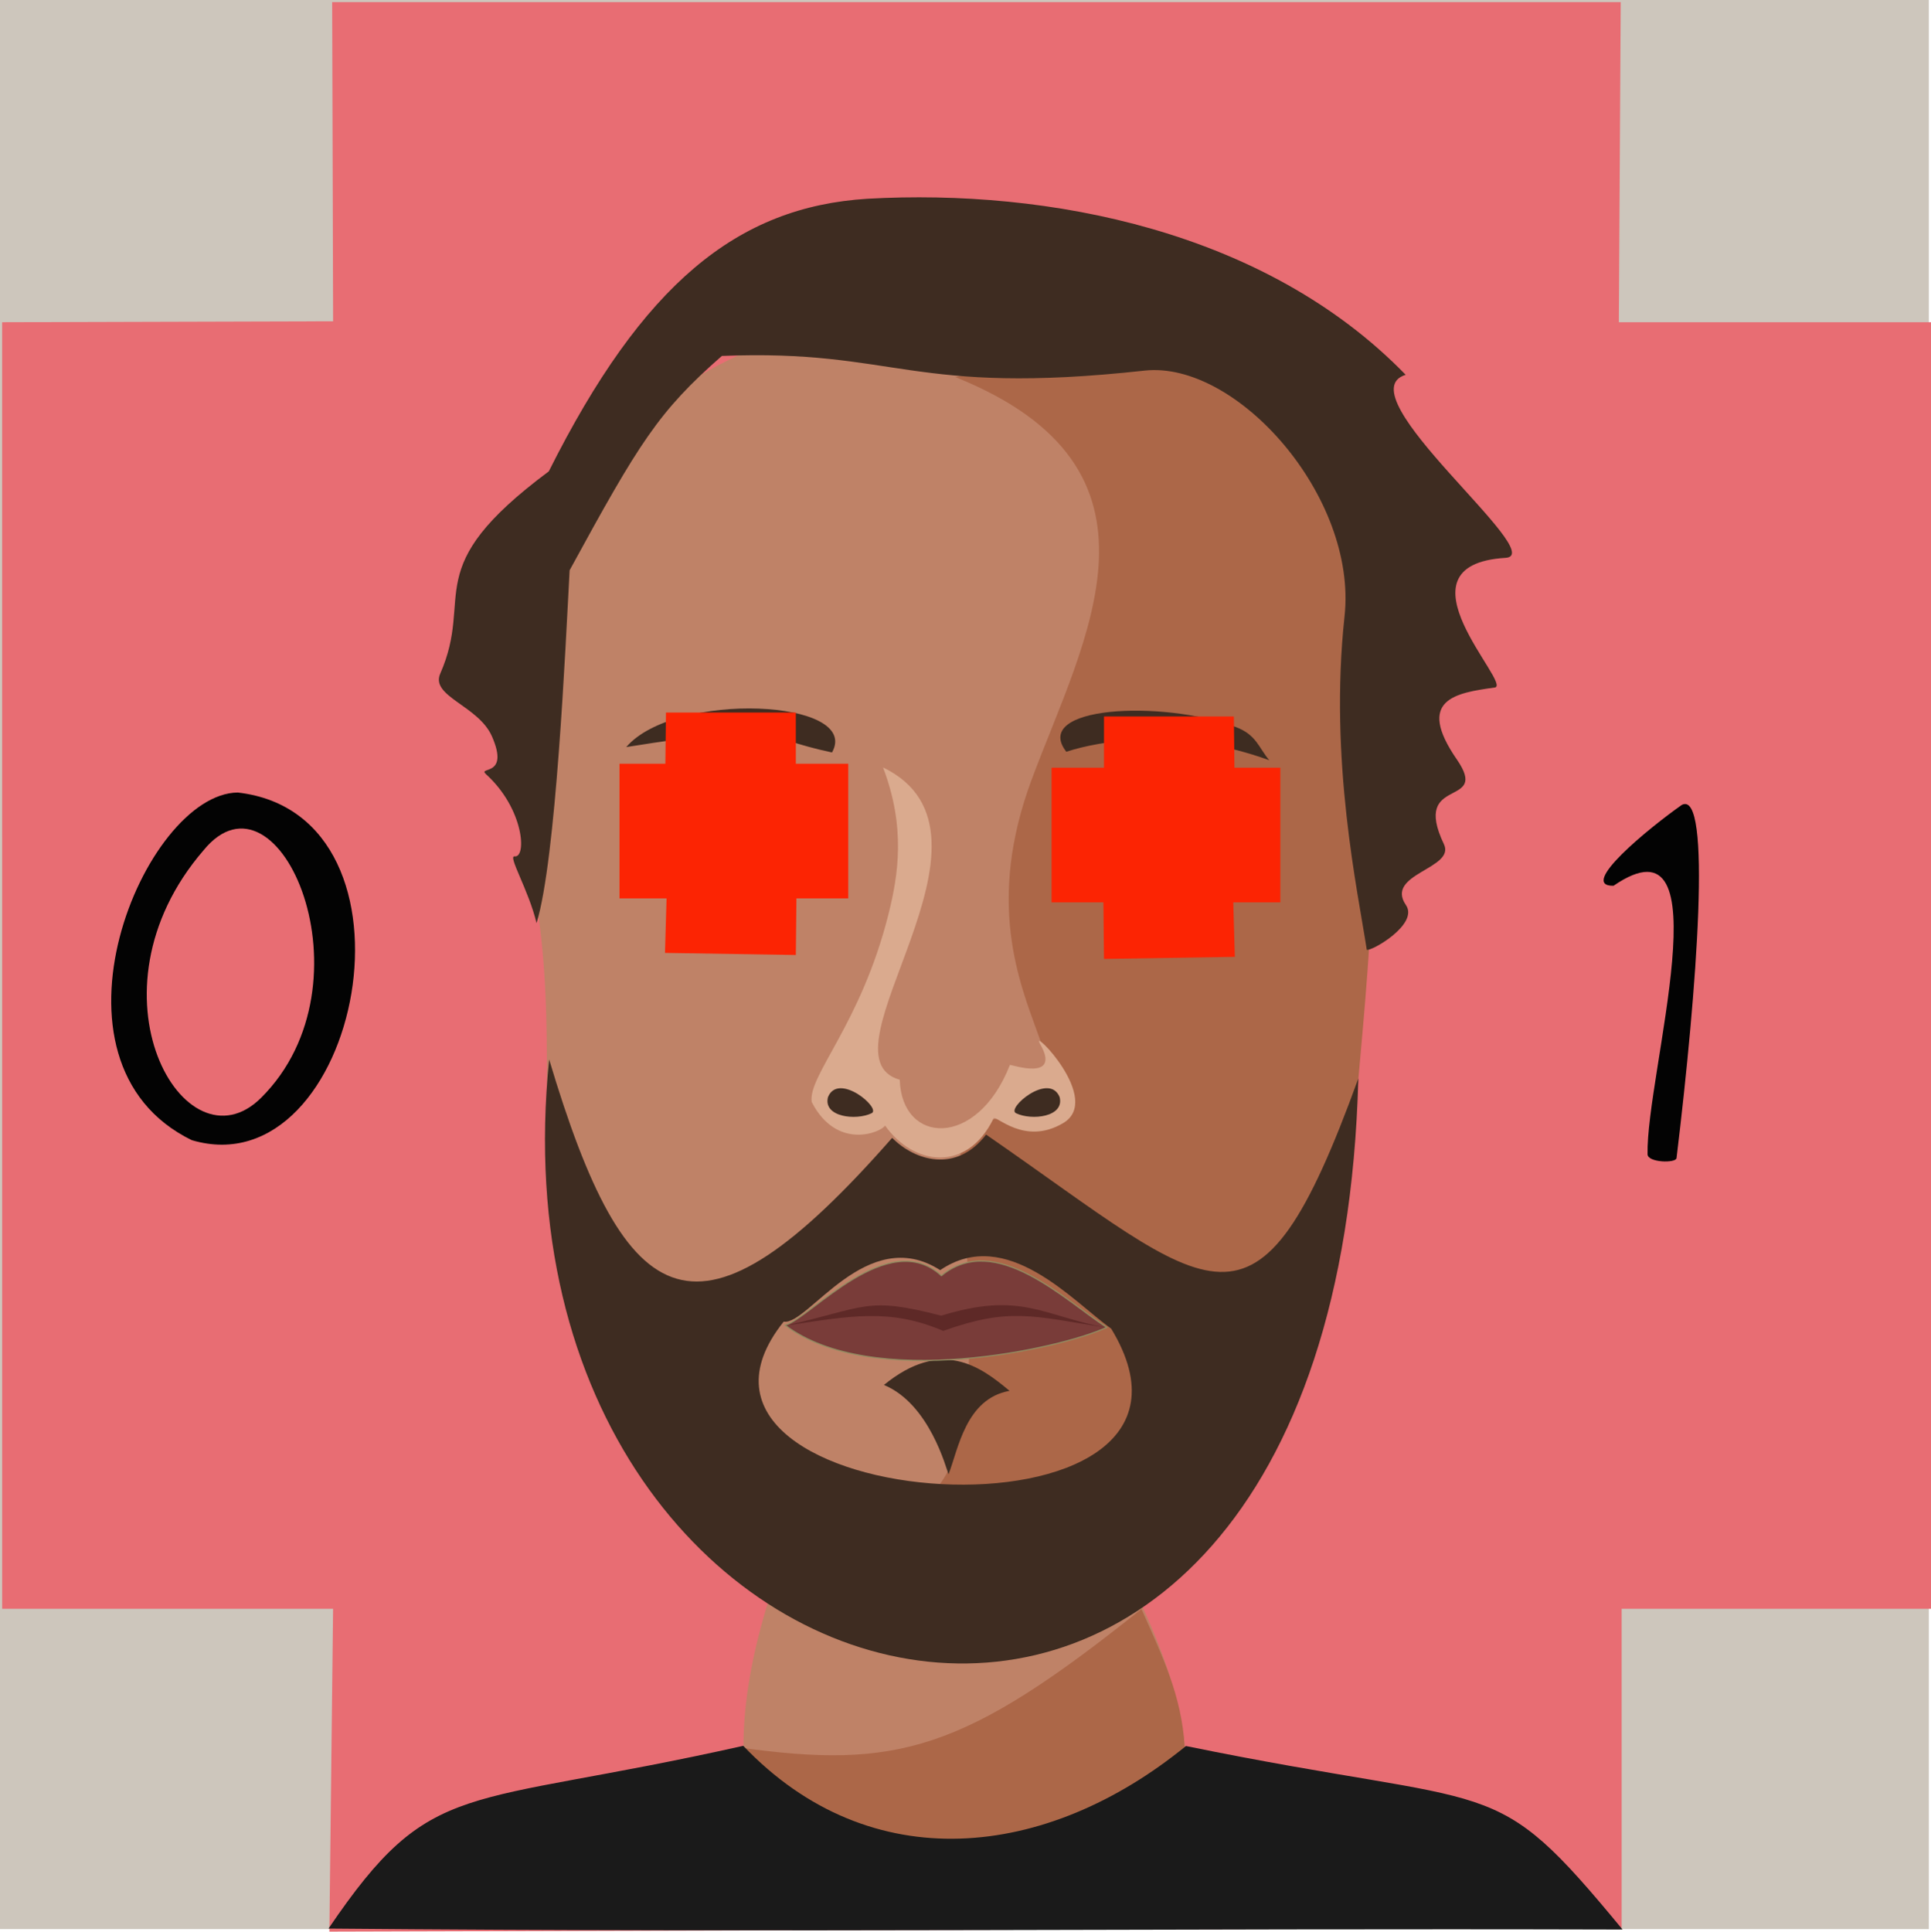
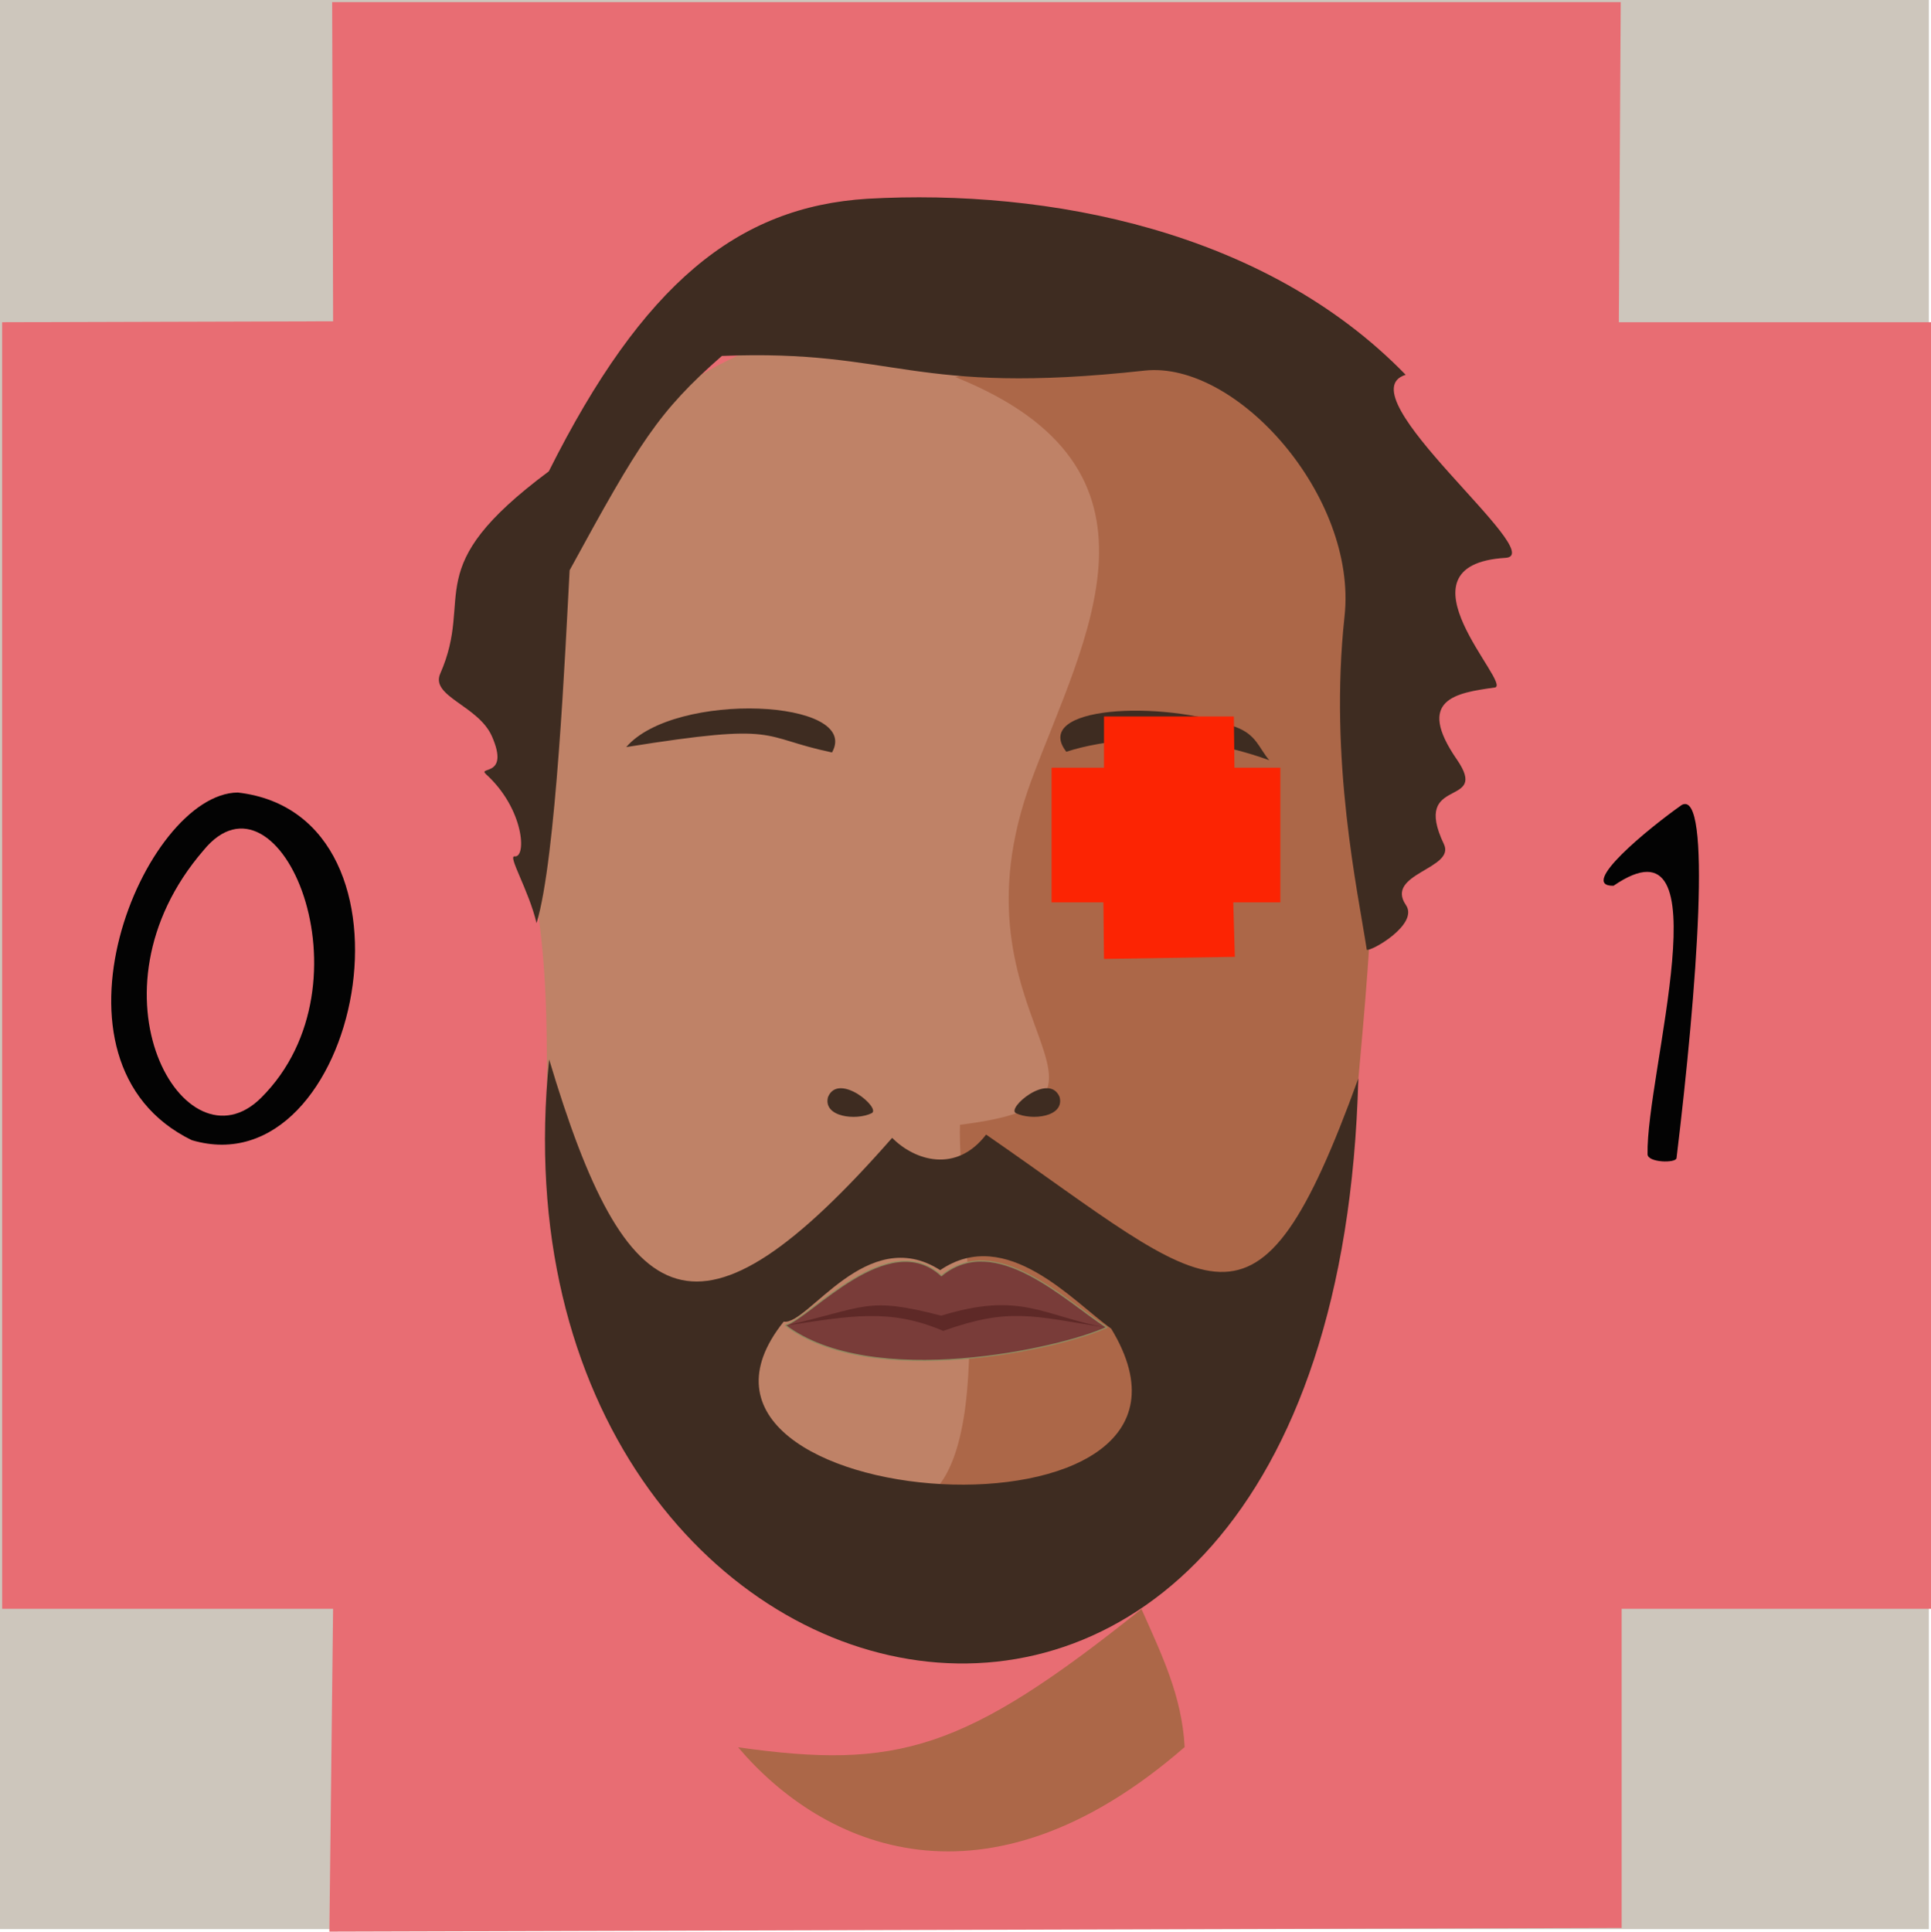
<svg xmlns="http://www.w3.org/2000/svg" xml:space="preserve" version="1.1" viewBox="0 0 130.144 130.173">
  <g display="inline" opacity="1">
    <path d="M0 0h130v130H0z" fill="#cdc6bc" fill-opacity="1" display="inline" opacity="1" />
    <path d="m.144 21.714 22.306-.063L22.387.144h86.845l-.125 21.57h21.037v86.7h-20.85v21.507l-87.095.251.25-21.758H.145Z" fill="#e86d73" display="inline" opacity="1" />
-     <path d="M51.815 107.802c-1.024 3.301-1.738 6.718-1.71 10.186 11.147 11.564 25.474 7.177 29.803.292-.272-3.598-1.543-7.084-3.058-10.325-3.373-.213-7.44 7.706-25.036-.153z" fill="#bf8267" fill-opacity="1" display="inline" opacity="1" />
    <path d="M49.746 117.749c5.734 6.76 16.697 11.644 30.096-.014-.183-3.438-1.526-6.189-2.91-9.305-11.96 9.579-16.472 10.833-27.186 9.32z" fill="#ac6748" fill-opacity="1" display="inline" opacity="1" />
    <path d="M35.227 56.38c4.525 17.172-3.46 29.242 10.535 43.1l33.579 2.783c13.991-9.437 10.737-29.443 13.405-44.759 11.37-51.22-69.006-46.604-57.52-1.124Z" fill="#bf8267" fill-opacity="1" display="inline" />
    <path d="M64.402 25.416c15.392 6.19 8.655 17.624 5.123 27.136-6.123 16.487 8.917 21.532-4.823 23.246-.206 4.978 2.97 23.64-3.174 25.561 9.765 8.95 28.135-7.346 30.007-28.47 1.53-17.267 5.918-57.325-27.133-47.473z" fill="#ac6748" fill-opacity="1" display="inline" opacity="1" />
-     <path d="M63.928 99.351c.655-1.656 1.143-5.09 4.112-5.623-1.998-1.678-4.59-3.552-8.466-.397 3.086 1.279 4.2 5.651 4.354 6.02z" fill="#3e2c21" fill-opacity="1" display="inline" />
    <path d="M37.012 71.399c-4.795 46.856 52.98 60.725 54.536 1.28-6.91 19.026-9.617 14.473-25.087 3.779-1.999 2.615-4.79 1.777-6.332.221-13.115 14.936-17.906 12.139-23.117-5.28zm37.879 18.137c9.412 15.502-32.52 12.597-22.073-.472 1.622.293 5.596-6.641 10.548-3.47 4.476-3.05 8.987 2.156 11.525 3.942z" fill="#3e2c21" fill-opacity="1" display="inline" opacity="1" />
-     <path d="M54.706 74.265c1.692 3.277 4.654 2.055 4.946 1.587 1.91 2.702 5.527 3.19 7.307-.474.142-.292 2.06 1.864 4.693.309 2.711-1.603-2.251-6.559-1.561-5.352 1.492 2.61-2.006 1.376-2.027 1.431-2.21 5.667-7.298 5.367-7.423.997-5.796-1.627 8.134-16.556-1.128-21.047 1.544 4.041 1.025 7.26.37 9.881-1.85 7.4-5.442 10.886-5.177 12.668z" fill="#daaa8e" fill-opacity="1" display="inline" opacity="1" />
-     <path d="M52.925 89.312c5.85 4.413 18.607 1.576 21.665.138-2.829-1.828-7.507-6.491-11.143-3.484-3.559-3.293-8.79 2.802-10.522 3.346z" fill="#793c39" fill-opacity="1" stroke="#918d61" stroke-opacity="1" stroke-width=".076" display="inline" opacity="1" />
+     <path d="M52.925 89.312c5.85 4.413 18.607 1.576 21.665.138-2.829-1.828-7.507-6.491-11.143-3.484-3.559-3.293-8.79 2.802-10.522 3.346" fill="#793c39" fill-opacity="1" stroke="#918d61" stroke-opacity="1" stroke-width=".076" display="inline" opacity="1" />
    <path d="M52.93 89.337c5.451-1.233 5.44-1.994 10.503-.674 5.361-1.65 6.852-.002 11.063.797-4.944-.792-6.502-1.348-10.926.229-3.591-1.531-6.194-1.022-10.64-.352z" fill="#5e2927" fill-opacity="1" display="inline" opacity="1" />
    <path d="M55.805 73.93c-.346 1.35 1.885 1.597 2.93 1.094.711-.305-2.22-2.806-2.93-1.094z" fill="#3e2c21" fill-opacity="1" display="inline" opacity="1" />
    <path d="M71.415 73.928c.346 1.349-1.886 1.597-2.93 1.094-.712-.305 2.22-2.806 2.93-1.094zm-15.34-23.22c-5.021-1.057-3.29-2.056-13.869-.363 3.274-3.81 15.88-3.22 13.869.363zm15.79-.047c2.269-.742 7.535-1.66 13.682.57-.715-.836-.858-1.72-2.267-2.24-5.038-1.86-13.79-1.4-11.414 1.67z" fill="#3e2c21" fill-opacity="1" display="inline" />
    <path d="M36.987 31.765c-8.871 6.594-4.977 8.313-7.317 13.632-.676 1.539 2.577 2.151 3.486 4.227 1.219 2.781-1.003 2.003-.4 2.55 2.568 2.332 2.755 5.642 1.926 5.537-.478-.061.96 2.297 1.479 4.496 1.313-4.25 1.95-18.596 2.23-23.777 4.694-8.602 5.978-10.693 10.261-14.444 11.79-.475 12.679 2.723 28.491.988 6.198-.68 14.351 8.48 13.476 16.557-1.054 9.719.905 18.574 1.498 22.474.305.12 3.523-1.717 2.64-3.012-1.452-2.126 3.354-2.442 2.56-4.103-2.24-4.692 3.164-2.386.87-5.712-2.802-4.06-.063-4.485 2.553-4.846 1.263-.175-7.087-8.267.736-8.74 3.005-.18-10.963-11.04-6.736-12.335-9.435-9.713-24.062-12.55-36.28-11.864-8.757.548-15.128 5.709-21.473 18.372z" fill="#3e2c21" fill-opacity="1" display="inline" />
-     <path d="M97.675 139.311h-3.533v-3.452h-8.753l-.04 3.452h-3.091v9.074h3.171l-.106 3.673 8.819.141.04-3.814h3.493z" fill="#fc2403" display="inline" opacity="1" style="mix-blend-mode:normal" transform="translate(-40.505 -87.842)" />
    <path d="M111.379 139.577h3.533v-3.453h8.752l.04 3.453h3.092v9.074h-3.172l.107 3.673-8.82.14-.04-3.813h-3.492z" fill="#fc2403" fill-opacity="1" display="inline" opacity="1" style="mix-blend-mode:normal" transform="translate(-40.505 -87.842)" />
-     <path d="M22.14 129.965c31.37.278 55.843-.024 87.217.065-8.936-10.824-7.917-7.972-29.429-12.367-9.39 7.664-21.26 8.98-29.835-.013-19.087 4.282-20.953 1.996-27.953 12.315z" fill="#1a1a1a" fill-opacity="1" display="inline" />
    <path d="M16.026 53.408c-6.293.06-13.905 18.152-3.101 23.427 11.314 3.344 16.34-21.913 3.101-23.427zm1.566 20.578c-5.122 5.087-12.18-7.056-3.879-16.68 5.093-6.25 11.651 8.957 3.879 16.68zm95.753-19.74c-2.18 1.53-7.04 5.495-4.596 5.444 7.584-5.199 2.176 12.728 2.292 18.102.03.566 1.911.601 1.953.253 1.386-11.42 2.4-24.902.35-23.8z" fill="#030303" fill-opacity="1" display="inline" />
  </g>
</svg>